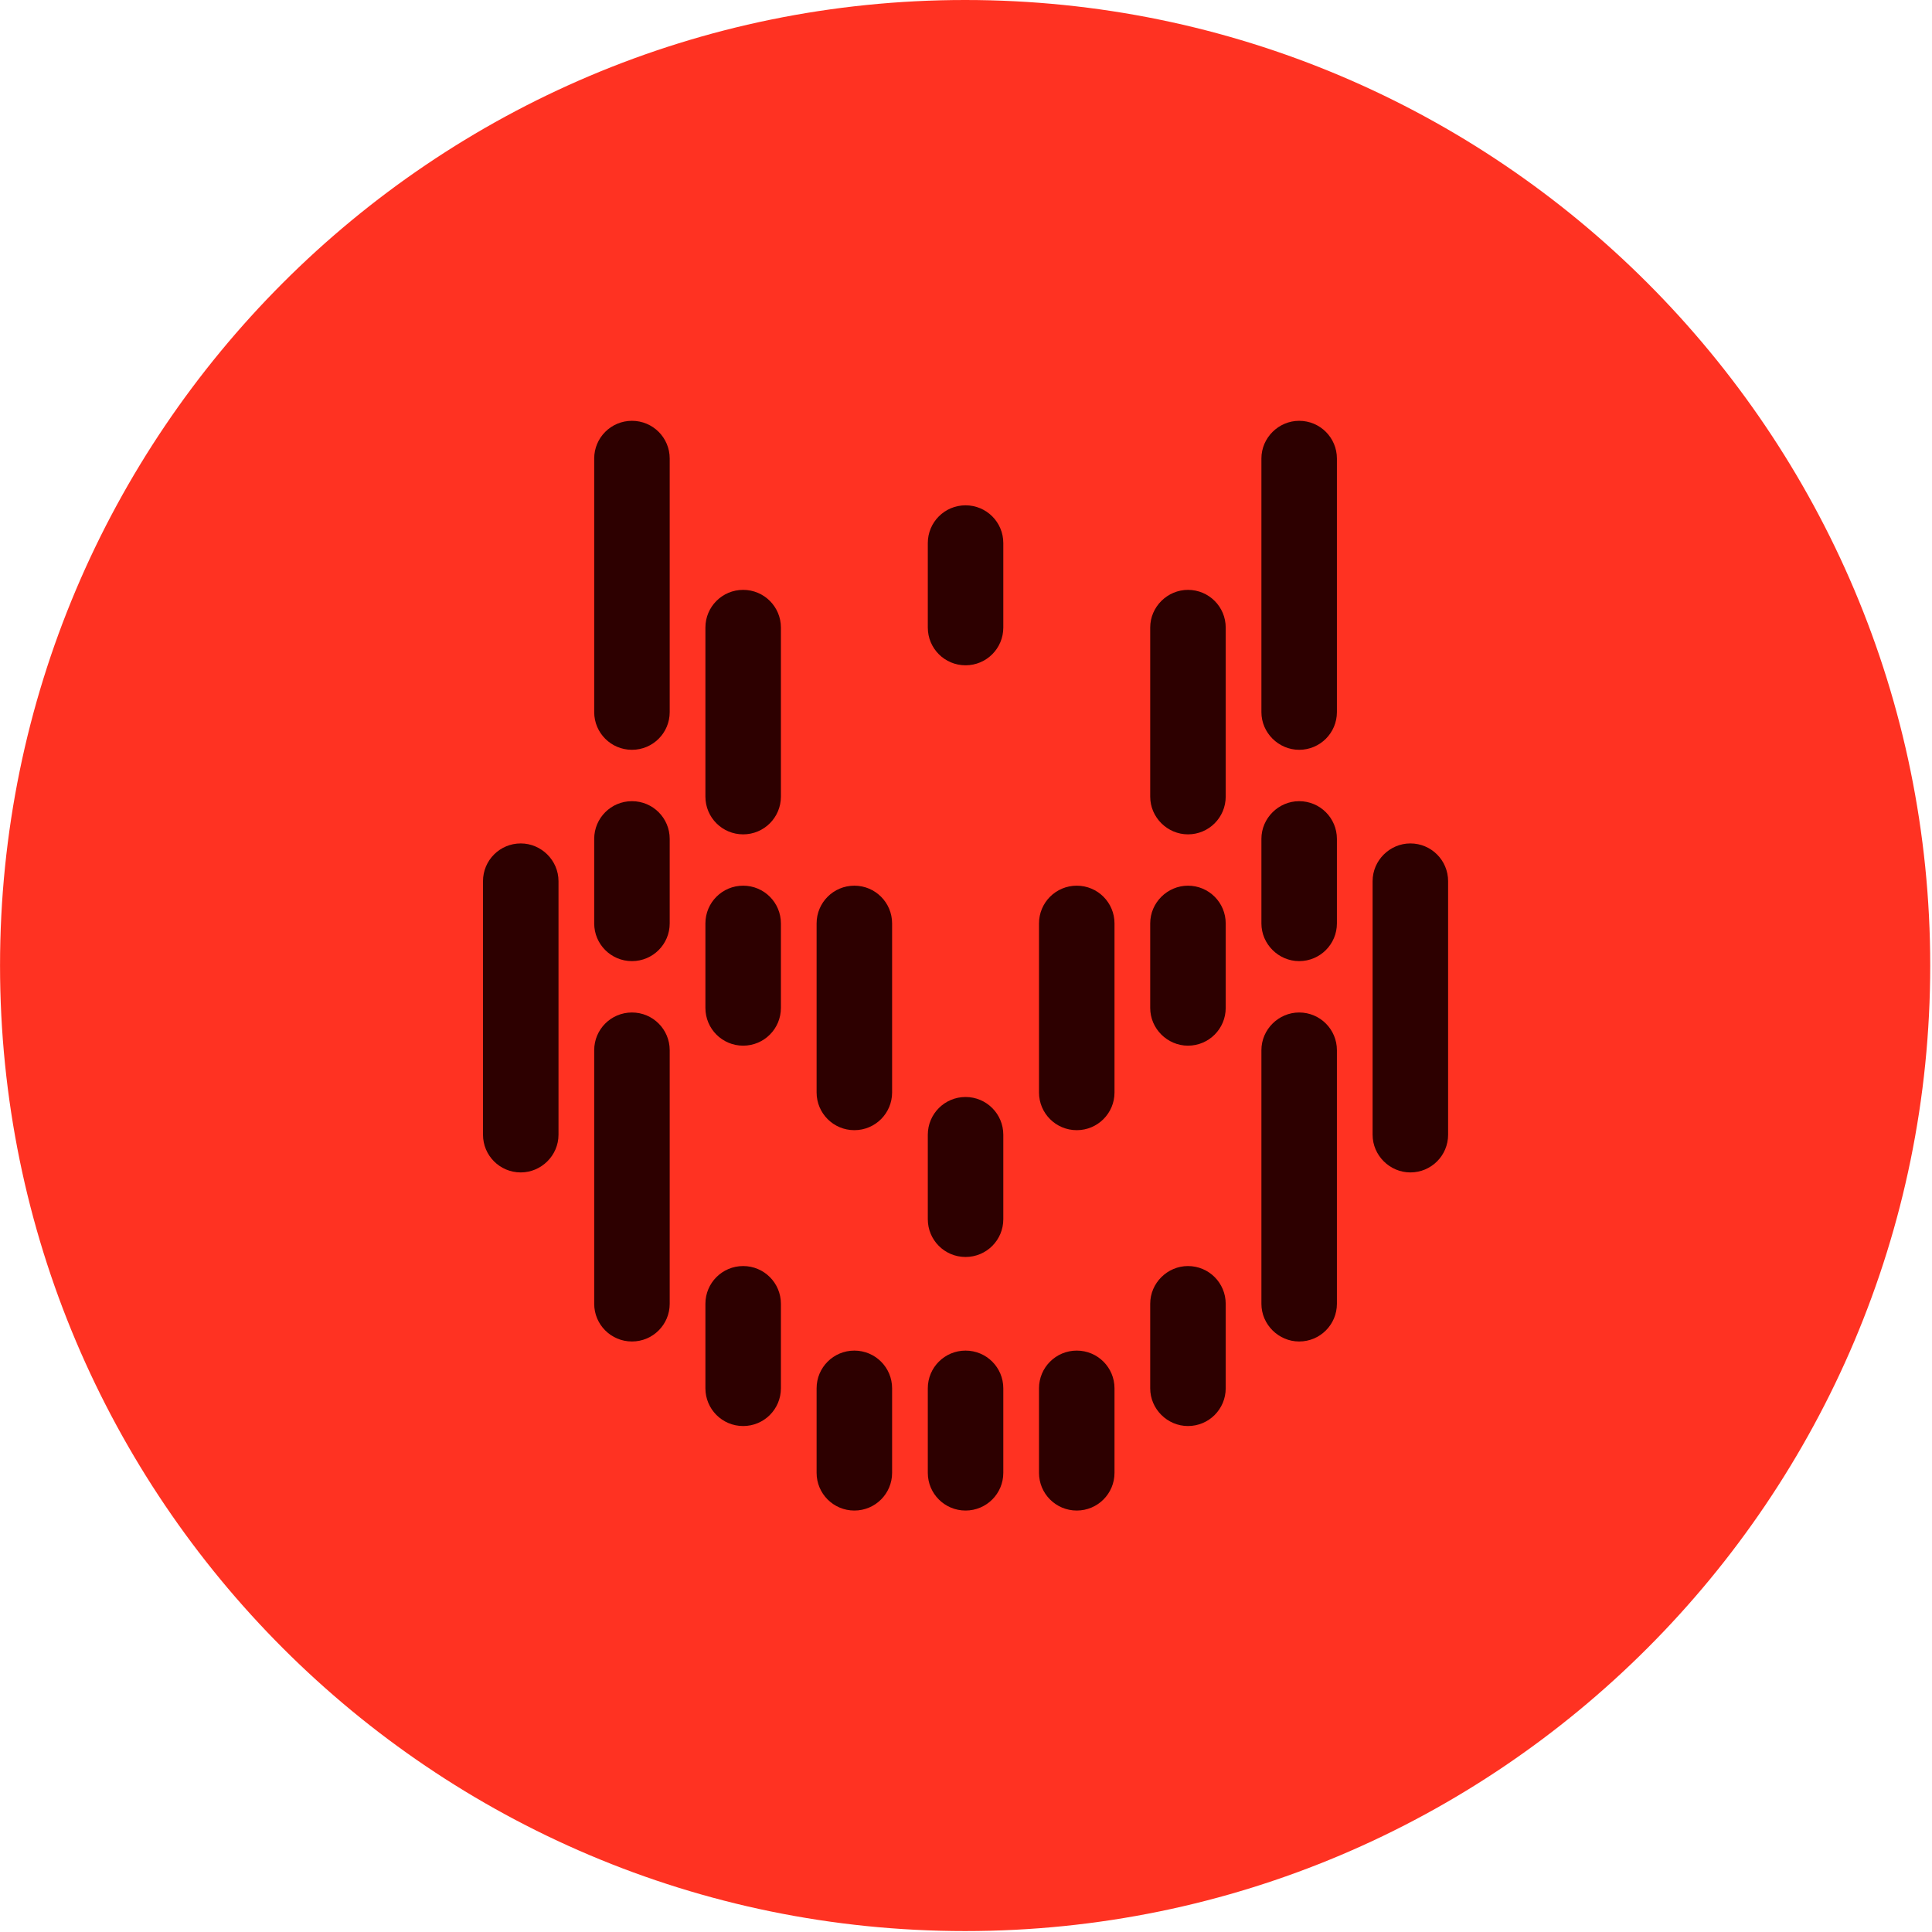
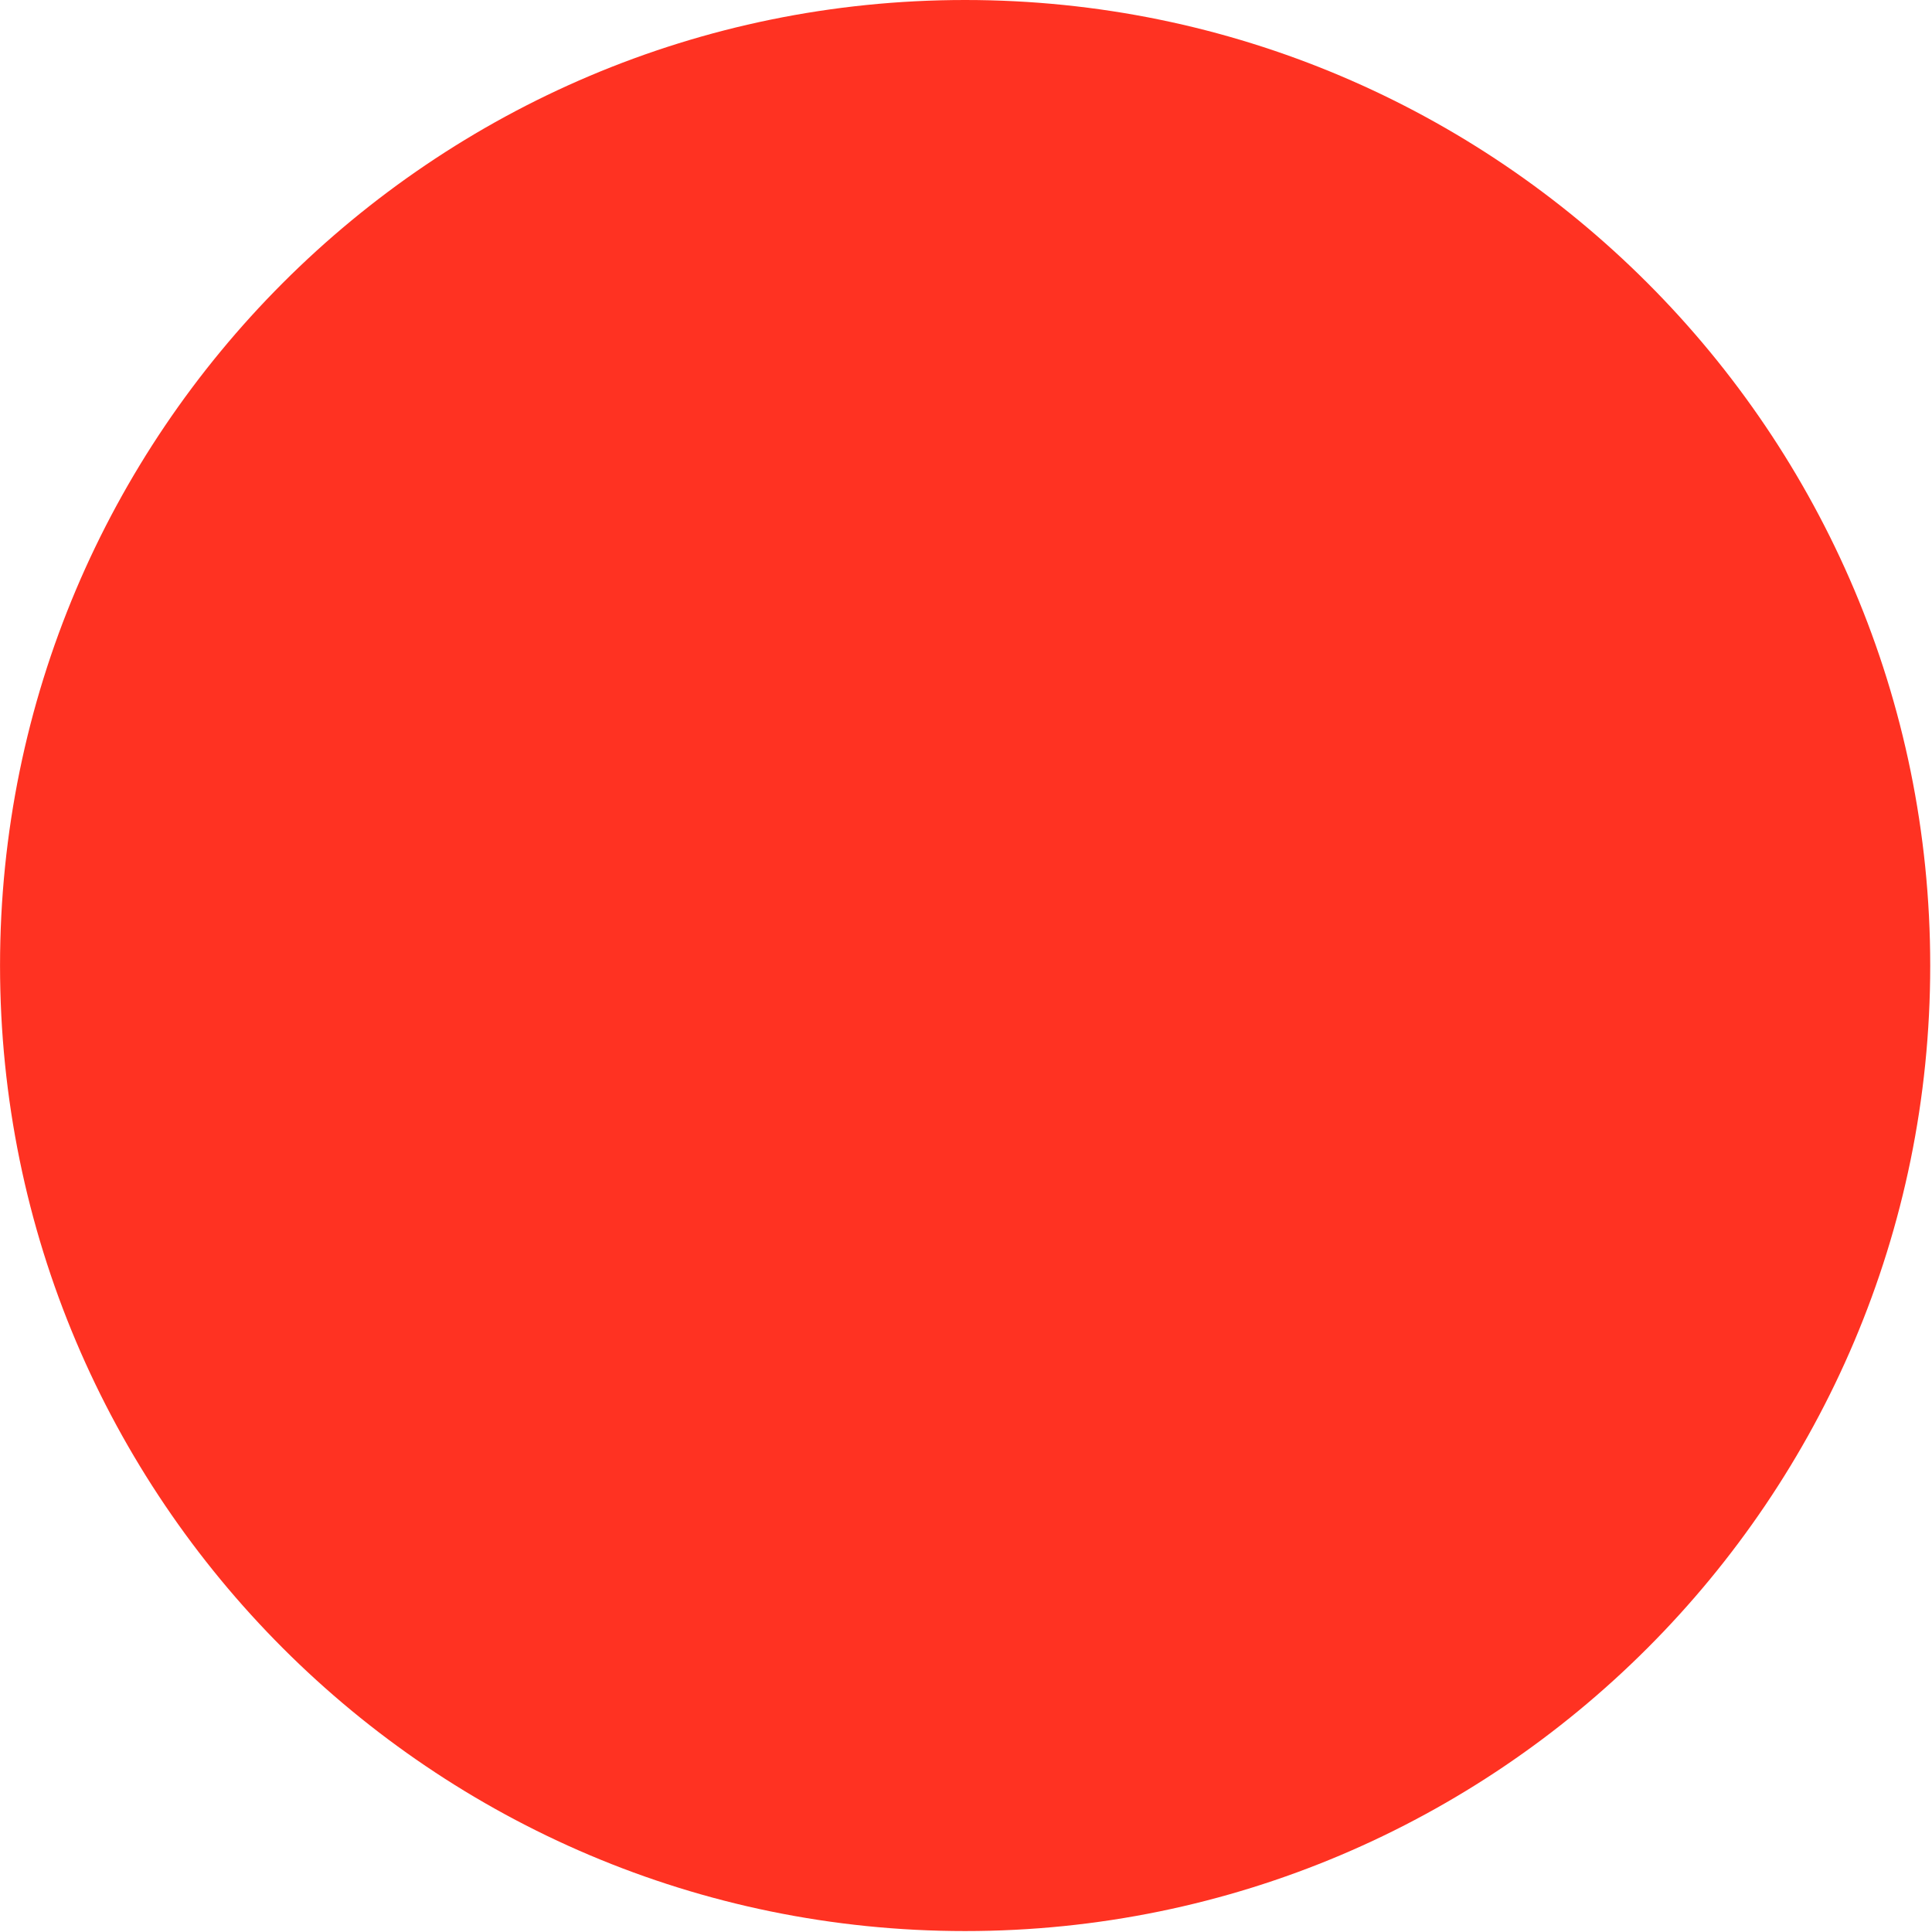
<svg xmlns="http://www.w3.org/2000/svg" version="1.1" width="1000" height="1000">
  <style>
    #light-icon {
      display: inline;
    }
    #dark-icon {
      display: none;
    }

    @media (prefers-color-scheme: dark) {
      #light-icon {
        display: none;
      }
      #dark-icon {
        display: inline;
      }
    }
  </style>
  <g id="light-icon">
    <svg version="1.1" width="1000" height="1000">
      <g>
        <g transform="matrix(0.833,0,0,0.833,0,0)">
          <svg version="1.1" width="1200px" height="1200px">
            <svg width="1200px" height="1200px" version="1.1" xml:space="preserve" style="fill-rule:evenodd;clip-rule:evenodd;stroke-linejoin:round;stroke-miterlimit:2;">
              <g transform="matrix(1,0,0,1,-1661,0)">
                <g id="Favlight" transform="matrix(0.729,0,0,0.914,1691.64,0)">
                  <rect x="-42" y="0" width="1645" height="1313" style="fill:none;" />
                  <g transform="matrix(1.371,0,0,1.094,-42,0)">
                    <path d="M1200,600C1200,931.149 931.149,1200 600,1200C268.851,1200 0,931.149 0,600C0,268.851 268.851,0 600,0C931.149,0 1200,268.851 1200,600Z" style="fill:rgb(255,50,34);" />
                  </g>
                  <g transform="matrix(34.975,0,0,27.916,-57886.8,-2578.66)">
-                     <path d="M1677.42,104.678C1677.93,104.678 1678.34,105.09 1678.34,105.597L1678.34,107.655C1678.34,108.162 1677.93,108.574 1677.42,108.574C1676.91,108.574 1676.5,108.162 1676.5,107.655L1676.5,105.597C1676.5,105.09 1676.91,104.678 1677.42,104.678ZM1680.13,125.263C1680.64,125.263 1681.05,125.675 1681.05,126.181L1681.05,128.24C1681.05,128.746 1680.64,129.158 1680.13,129.158C1679.62,129.158 1679.21,128.746 1679.21,128.24L1679.21,126.181C1679.21,125.675 1679.62,125.263 1680.13,125.263ZM1677.42,125.263C1677.93,125.263 1678.34,125.675 1678.34,126.181L1678.34,128.24C1678.34,128.746 1677.93,129.158 1677.42,129.158C1676.91,129.158 1676.5,128.746 1676.5,128.24L1676.5,126.181C1676.5,125.675 1676.91,125.263 1677.42,125.263ZM1674.71,125.263C1675.22,125.263 1675.63,125.675 1675.63,126.181L1675.63,128.24C1675.63,128.746 1675.22,129.158 1674.71,129.158C1674.2,129.158 1673.79,128.746 1673.79,128.24L1673.79,126.181C1673.79,125.675 1674.2,125.263 1674.71,125.263ZM1677.42,119.087C1677.93,119.087 1678.34,119.5 1678.34,120.006L1678.34,122.064C1678.34,122.571 1677.93,122.983 1677.42,122.983C1676.91,122.983 1676.5,122.571 1676.5,122.064L1676.5,120.006C1676.5,119.5 1676.91,119.087 1677.42,119.087ZM1682.84,123.204C1683.35,123.204 1683.76,123.616 1683.76,124.123L1683.76,126.181C1683.76,126.688 1683.35,127.1 1682.84,127.1C1682.34,127.1 1681.92,126.688 1681.92,126.181L1681.92,124.123C1681.92,123.616 1682.34,123.204 1682.84,123.204ZM1672,123.204C1672.51,123.204 1672.92,123.616 1672.92,124.123L1672.92,126.181C1672.92,126.688 1672.51,127.1 1672,127.1C1671.49,127.1 1671.08,126.688 1671.08,126.181L1671.08,124.123C1671.08,123.616 1671.49,123.204 1672,123.204ZM1682.84,113.941C1683.35,113.941 1683.76,114.353 1683.76,114.86L1683.76,116.918C1683.76,117.425 1683.35,117.837 1682.84,117.837C1682.34,117.837 1681.92,117.425 1681.92,116.918L1681.92,114.86C1681.92,114.353 1682.34,113.941 1682.84,113.941ZM1685.55,111.883C1686.06,111.883 1686.47,112.295 1686.47,112.801L1686.47,114.86C1686.47,115.366 1686.06,115.778 1685.55,115.778C1685.05,115.778 1684.63,115.366 1684.63,114.86L1684.63,112.801C1684.63,112.295 1685.05,111.883 1685.55,111.883ZM1682.84,106.737C1683.35,106.737 1683.76,107.149 1683.76,107.655L1683.76,111.772C1683.76,112.279 1683.35,112.691 1682.84,112.691C1682.34,112.691 1681.92,112.279 1681.92,111.772L1681.92,107.655C1681.92,107.149 1682.34,106.737 1682.84,106.737ZM1672,113.941C1672.51,113.941 1672.92,114.353 1672.92,114.86L1672.92,116.918C1672.92,117.425 1672.51,117.837 1672,117.837C1671.49,117.837 1671.08,117.425 1671.08,116.918L1671.08,114.86C1671.08,114.353 1671.49,113.941 1672,113.941ZM1672,106.737C1672.51,106.737 1672.92,107.149 1672.92,107.655L1672.92,111.772C1672.92,112.279 1672.51,112.691 1672,112.691C1671.49,112.691 1671.08,112.279 1671.08,111.772L1671.08,107.655C1671.08,107.149 1671.49,106.737 1672,106.737ZM1680.13,113.941C1680.64,113.941 1681.05,114.353 1681.05,114.86L1681.05,118.977C1681.05,119.483 1680.64,119.895 1680.13,119.895C1679.62,119.895 1679.21,119.483 1679.21,118.977L1679.21,114.86C1679.21,114.353 1679.62,113.941 1680.13,113.941ZM1674.71,113.941C1675.22,113.941 1675.63,114.353 1675.63,114.86L1675.63,118.977C1675.63,119.483 1675.22,119.895 1674.71,119.895C1674.2,119.895 1673.79,119.483 1673.79,118.977L1673.79,114.86C1673.79,114.353 1674.2,113.941 1674.71,113.941ZM1688.26,112.912C1688.77,112.912 1689.18,113.324 1689.18,113.831L1689.18,120.006C1689.18,120.512 1688.77,120.924 1688.26,120.924C1687.76,120.924 1687.34,120.512 1687.34,120.006L1687.34,113.831C1687.34,113.324 1687.76,112.912 1688.26,112.912ZM1666.58,112.912C1667.08,112.912 1667.5,113.324 1667.5,113.831L1667.5,120.006C1667.5,120.512 1667.08,120.924 1666.58,120.924C1666.07,120.924 1665.66,120.512 1665.66,120.006L1665.66,113.831C1665.66,113.324 1666.07,112.912 1666.58,112.912ZM1685.55,117.029C1686.06,117.029 1686.47,117.441 1686.47,117.947L1686.47,124.123C1686.47,124.629 1686.06,125.041 1685.55,125.041C1685.05,125.041 1684.63,124.629 1684.63,124.123L1684.63,117.947C1684.63,117.441 1685.05,117.029 1685.55,117.029ZM1669.29,115.778C1668.78,115.778 1668.37,115.366 1668.37,114.86L1668.37,112.801C1668.37,112.295 1668.78,111.883 1669.29,111.883C1669.8,111.883 1670.21,112.295 1670.21,112.801L1670.21,114.86C1670.21,115.366 1669.8,115.778 1669.29,115.778ZM1669.29,117.029C1669.8,117.029 1670.21,117.441 1670.21,117.947L1670.21,124.123C1670.21,124.629 1669.8,125.041 1669.29,125.041C1668.78,125.041 1668.37,124.629 1668.37,124.123L1668.37,117.947C1668.37,117.441 1668.78,117.029 1669.29,117.029ZM1685.55,102.62C1686.06,102.62 1686.47,103.032 1686.47,103.538L1686.47,109.714C1686.47,110.22 1686.06,110.632 1685.55,110.632C1685.05,110.632 1684.63,110.22 1684.63,109.714L1684.63,103.538C1684.63,103.032 1685.05,102.62 1685.55,102.62ZM1669.29,102.62C1669.8,102.62 1670.21,103.032 1670.21,103.538L1670.21,109.714C1670.21,110.22 1669.8,110.632 1669.29,110.632C1668.78,110.632 1668.37,110.22 1668.37,109.714L1668.37,103.538C1668.37,103.032 1668.78,102.62 1669.29,102.62Z" style="fill:rgb(45,0,0);" />
-                   </g>
+                     </g>
                </g>
              </g>
            </svg>
          </svg>
        </g>
      </g>
    </svg>
  </g>
  <g id="dark-icon">
    <svg version="1.1" width="1000" height="1000">
      <g>
        <g transform="matrix(0.833,0,0,0.833,0,0)">
          <svg version="1.1" width="1200px" height="1200px">
            <svg width="1200px" height="1200px" version="1.1" xml:space="preserve" style="fill-rule:evenodd;clip-rule:evenodd;stroke-linejoin:round;stroke-miterlimit:2;">
              <g transform="matrix(1,0,0,1,-3082.19,0)">
                <g id="Favdark" transform="matrix(0.729,0,0,0.914,3112.83,0)">
                  <rect x="-42" y="0" width="1645" height="1313" style="fill:none;" />
                  <g transform="matrix(1.371,0,0,1.094,-42,0)">
                    <path d="M1200,600C1200,931.149 931.149,1200 600,1200C268.851,1200 0,931.149 0,600C0,268.851 268.851,0 600,0C931.149,0 1200,268.851 1200,600Z" style="fill:rgb(45,0,0);" />
                  </g>
                  <g transform="matrix(34.975,0,0,27.916,-57886.8,-2578.66)">
                    <path d="M1677.42,104.678C1677.93,104.678 1678.34,105.09 1678.34,105.597L1678.34,107.655C1678.34,108.162 1677.93,108.574 1677.42,108.574C1676.91,108.574 1676.5,108.162 1676.5,107.655L1676.5,105.597C1676.5,105.09 1676.91,104.678 1677.42,104.678ZM1680.13,125.263C1680.64,125.263 1681.05,125.675 1681.05,126.181L1681.05,128.24C1681.05,128.746 1680.64,129.158 1680.13,129.158C1679.62,129.158 1679.21,128.746 1679.21,128.24L1679.21,126.181C1679.21,125.675 1679.62,125.263 1680.13,125.263ZM1677.42,125.263C1677.93,125.263 1678.34,125.675 1678.34,126.181L1678.34,128.24C1678.34,128.746 1677.93,129.158 1677.42,129.158C1676.91,129.158 1676.5,128.746 1676.5,128.24L1676.5,126.181C1676.5,125.675 1676.91,125.263 1677.42,125.263ZM1674.71,125.263C1675.22,125.263 1675.63,125.675 1675.63,126.181L1675.63,128.24C1675.63,128.746 1675.22,129.158 1674.71,129.158C1674.2,129.158 1673.79,128.746 1673.79,128.24L1673.79,126.181C1673.79,125.675 1674.2,125.263 1674.71,125.263ZM1677.42,119.087C1677.93,119.087 1678.34,119.5 1678.34,120.006L1678.34,122.064C1678.34,122.571 1677.93,122.983 1677.42,122.983C1676.91,122.983 1676.5,122.571 1676.5,122.064L1676.5,120.006C1676.5,119.5 1676.91,119.087 1677.42,119.087ZM1682.84,123.204C1683.35,123.204 1683.76,123.616 1683.76,124.123L1683.76,126.181C1683.76,126.688 1683.35,127.1 1682.84,127.1C1682.34,127.1 1681.92,126.688 1681.92,126.181L1681.92,124.123C1681.92,123.616 1682.34,123.204 1682.84,123.204ZM1672,123.204C1672.51,123.204 1672.92,123.616 1672.92,124.123L1672.92,126.181C1672.92,126.688 1672.51,127.1 1672,127.1C1671.49,127.1 1671.08,126.688 1671.08,126.181L1671.08,124.123C1671.08,123.616 1671.49,123.204 1672,123.204ZM1682.84,113.941C1683.35,113.941 1683.76,114.353 1683.76,114.86L1683.76,116.918C1683.76,117.425 1683.35,117.837 1682.84,117.837C1682.34,117.837 1681.92,117.425 1681.92,116.918L1681.92,114.86C1681.92,114.353 1682.34,113.941 1682.84,113.941ZM1685.55,111.883C1686.06,111.883 1686.47,112.295 1686.47,112.801L1686.47,114.86C1686.47,115.366 1686.06,115.778 1685.55,115.778C1685.05,115.778 1684.63,115.366 1684.63,114.86L1684.63,112.801C1684.63,112.295 1685.05,111.883 1685.55,111.883ZM1682.84,106.737C1683.35,106.737 1683.76,107.149 1683.76,107.655L1683.76,111.772C1683.76,112.279 1683.35,112.691 1682.84,112.691C1682.34,112.691 1681.92,112.279 1681.92,111.772L1681.92,107.655C1681.92,107.149 1682.34,106.737 1682.84,106.737ZM1672,113.941C1672.51,113.941 1672.92,114.353 1672.92,114.86L1672.92,116.918C1672.92,117.425 1672.51,117.837 1672,117.837C1671.49,117.837 1671.08,117.425 1671.08,116.918L1671.08,114.86C1671.08,114.353 1671.49,113.941 1672,113.941ZM1672,106.737C1672.51,106.737 1672.92,107.149 1672.92,107.655L1672.92,111.772C1672.92,112.279 1672.51,112.691 1672,112.691C1671.49,112.691 1671.08,112.279 1671.08,111.772L1671.08,107.655C1671.08,107.149 1671.49,106.737 1672,106.737ZM1680.13,113.941C1680.64,113.941 1681.05,114.353 1681.05,114.86L1681.05,118.977C1681.05,119.483 1680.64,119.895 1680.13,119.895C1679.62,119.895 1679.21,119.483 1679.21,118.977L1679.21,114.86C1679.21,114.353 1679.62,113.941 1680.13,113.941ZM1674.71,113.941C1675.22,113.941 1675.63,114.353 1675.63,114.86L1675.63,118.977C1675.63,119.483 1675.22,119.895 1674.71,119.895C1674.2,119.895 1673.79,119.483 1673.79,118.977L1673.79,114.86C1673.79,114.353 1674.2,113.941 1674.71,113.941ZM1688.26,112.912C1688.77,112.912 1689.18,113.324 1689.18,113.831L1689.18,120.006C1689.18,120.512 1688.77,120.924 1688.26,120.924C1687.76,120.924 1687.34,120.512 1687.34,120.006L1687.34,113.831C1687.34,113.324 1687.76,112.912 1688.26,112.912ZM1666.58,112.912C1667.08,112.912 1667.5,113.324 1667.5,113.831L1667.5,120.006C1667.5,120.512 1667.08,120.924 1666.58,120.924C1666.07,120.924 1665.66,120.512 1665.66,120.006L1665.66,113.831C1665.66,113.324 1666.07,112.912 1666.58,112.912ZM1685.55,117.029C1686.06,117.029 1686.47,117.441 1686.47,117.947L1686.47,124.123C1686.47,124.629 1686.06,125.041 1685.55,125.041C1685.05,125.041 1684.63,124.629 1684.63,124.123L1684.63,117.947C1684.63,117.441 1685.05,117.029 1685.55,117.029ZM1669.29,115.778C1668.78,115.778 1668.37,115.366 1668.37,114.86L1668.37,112.801C1668.37,112.295 1668.78,111.883 1669.29,111.883C1669.8,111.883 1670.21,112.295 1670.21,112.801L1670.21,114.86C1670.21,115.366 1669.8,115.778 1669.29,115.778ZM1669.29,117.029C1669.8,117.029 1670.21,117.441 1670.21,117.947L1670.21,124.123C1670.21,124.629 1669.8,125.041 1669.29,125.041C1668.78,125.041 1668.37,124.629 1668.37,124.123L1668.37,117.947C1668.37,117.441 1668.78,117.029 1669.29,117.029ZM1685.55,102.62C1686.06,102.62 1686.47,103.032 1686.47,103.538L1686.47,109.714C1686.47,110.22 1686.06,110.632 1685.55,110.632C1685.05,110.632 1684.63,110.22 1684.63,109.714L1684.63,103.538C1684.63,103.032 1685.05,102.62 1685.55,102.62ZM1669.29,102.62C1669.8,102.62 1670.21,103.032 1670.21,103.538L1670.21,109.714C1670.21,110.22 1669.8,110.632 1669.29,110.632C1668.78,110.632 1668.37,110.22 1668.37,109.714L1668.37,103.538C1668.37,103.032 1668.78,102.62 1669.29,102.62Z" style="fill:rgb(255,50,34);" />
                  </g>
                </g>
              </g>
            </svg>
          </svg>
        </g>
      </g>
    </svg>
  </g>
</svg>